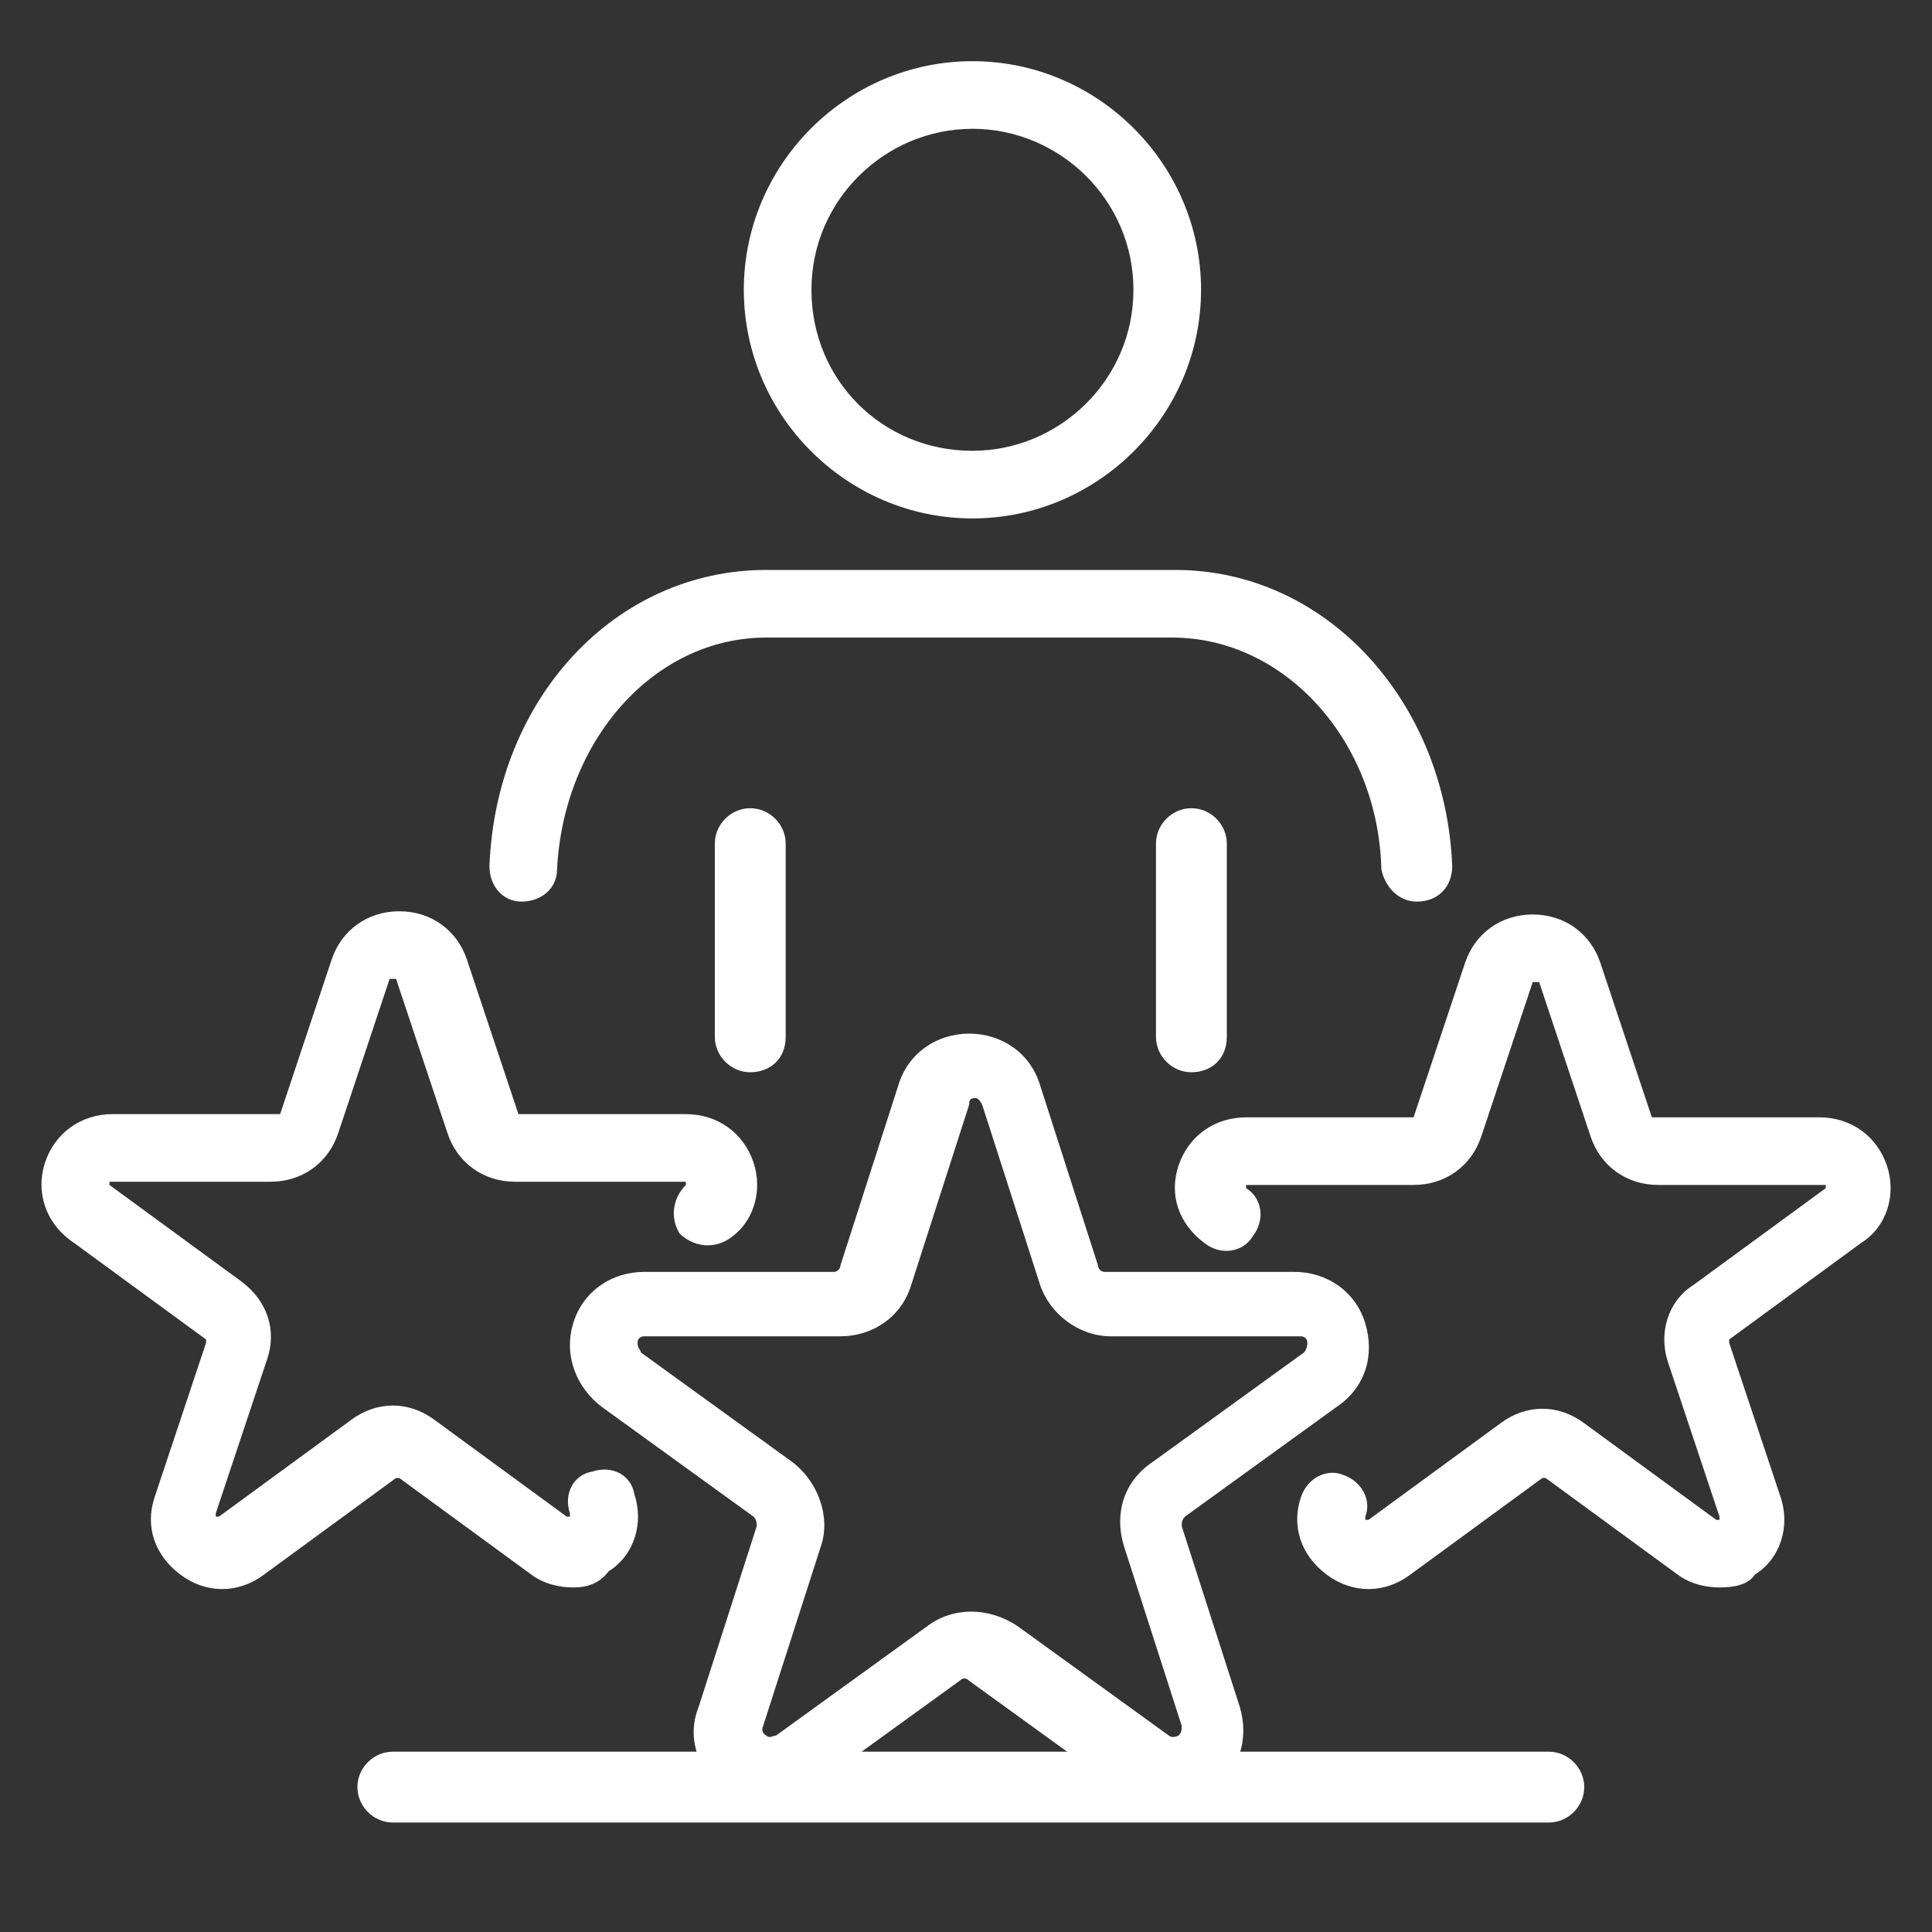
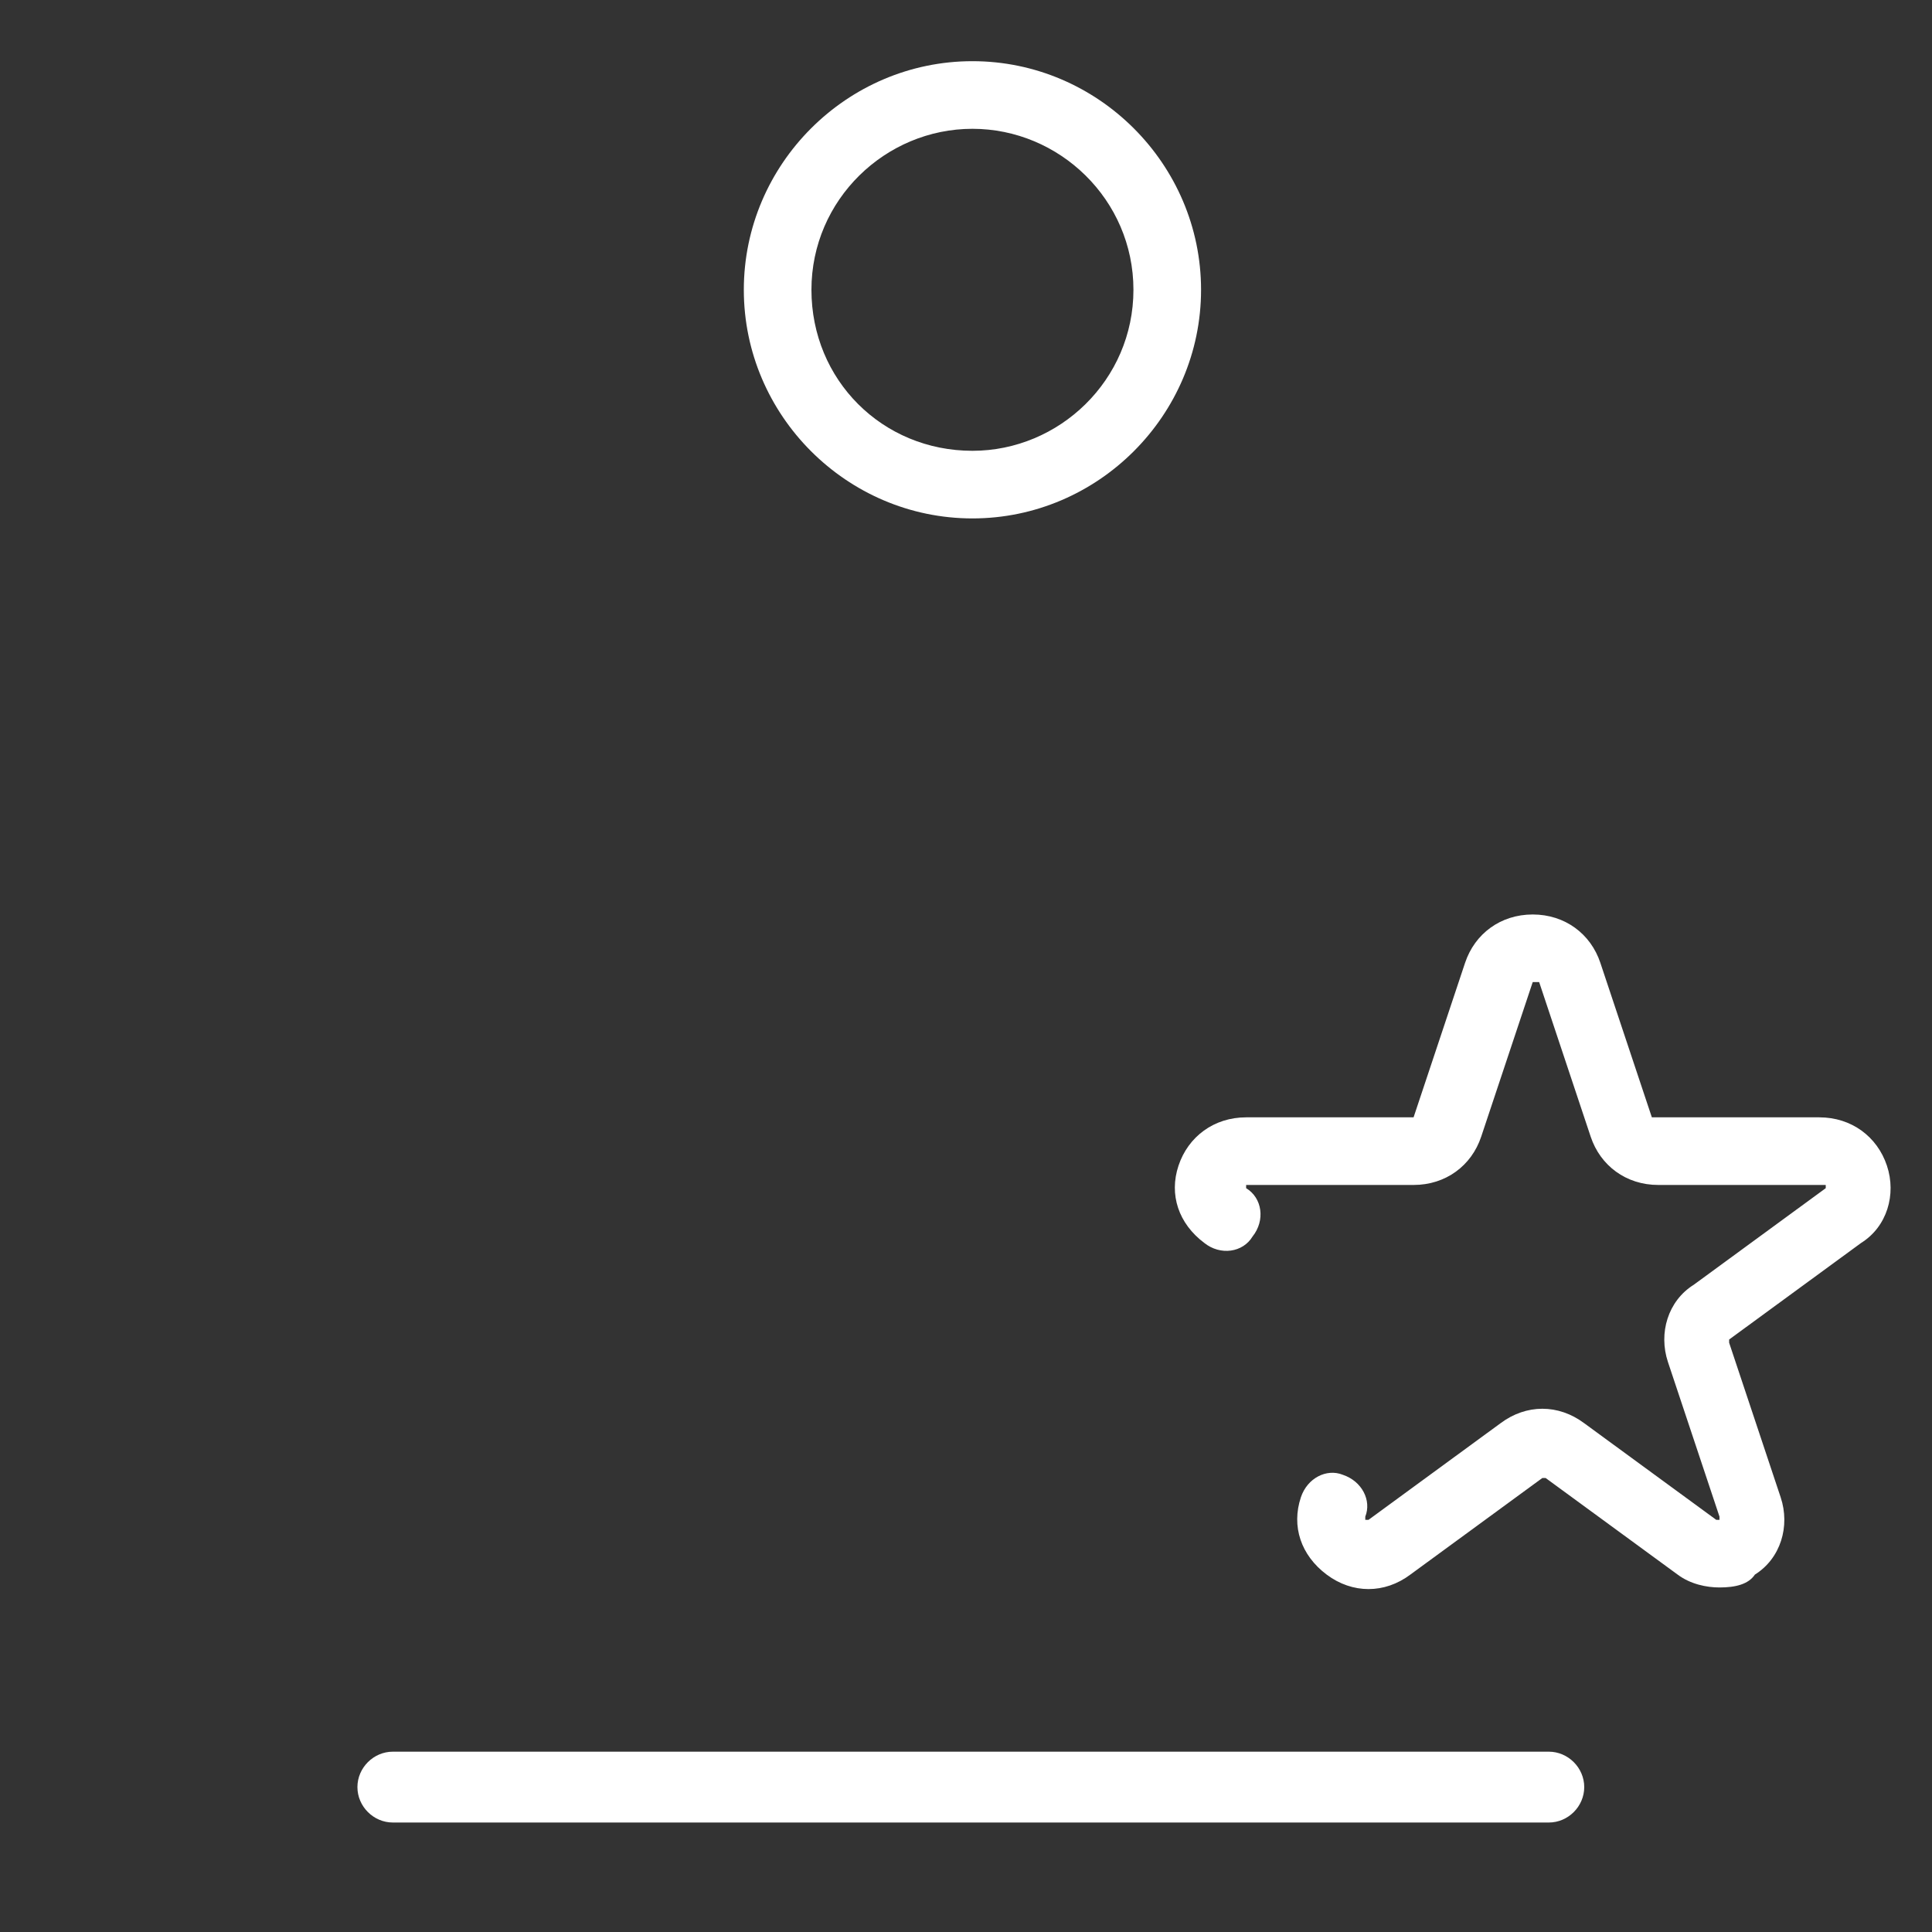
<svg xmlns="http://www.w3.org/2000/svg" version="1.1" id="圖層_1" x="0px" y="0px" viewBox="0 0 60 60" style="enable-background:new 0 0 60 60;" xml:space="preserve">
  <rect x="0" y="0" width="60" height="60" fill="#333333" stroke="none" />
  <style type="text/css">
	.st0{fill:#FFFFFF;}
</style>
  <g>
-     <path class="st0" d="M23.3,33.3c-0.6,0-1.1-0.5-1.1-1.1v-6c0-0.6,0.5-1.1,1.1-1.1c0.6,0,1.1,0.5,1.1,1.1v6   C24.4,32.9,23.9,33.3,23.3,33.3z" />
-     <path class="st0" d="M37,33.3c-0.6,0-1.1-0.5-1.1-1.1v-6c0-0.6,0.5-1.1,1.1-1.1c0.6,0,1.1,0.5,1.1,1.1v6   C38.1,32.9,37.6,33.3,37,33.3z" />
-     <path class="st0" d="M44,28c-0.6,0-1-0.5-1.1-1c-0.1-4-3-7.2-6.5-7.2H23.8c-3.5,0-6.3,3.2-6.5,7.2c0,0.6-0.5,1-1.1,1   c-0.6,0-1-0.5-1-1.1c0.2-5.2,3.9-9.2,8.6-9.2h12.7c4.7,0,8.4,4.1,8.6,9.2C45.1,27.5,44.7,28,44,28C44.1,28,44.1,28,44,28z" />
    <path class="st0" d="M30.2,16.1c-3.9,0-7.1-3.2-7.1-7.1c0-3.9,3.2-7.1,7.1-7.1c3.9,0,7.1,3.2,7.1,7.1   C37.3,12.9,34.1,16.1,30.2,16.1z M30.2,4c-2.7,0-5,2.2-5,5s2.2,5,5,5c2.7,0,5-2.2,5-5S32.9,4,30.2,4z" />
-     <path class="st0" d="M23.9,56.1c-0.5,0-1-0.2-1.4-0.5C21.7,55,21.3,54,21.7,53l1.8-5.6c0-0.1,0-0.2-0.1-0.3l-4.7-3.4   c-0.8-0.6-1.2-1.6-0.9-2.6c0.3-1,1.2-1.6,2.2-1.6h5.9c0.1,0,0.2-0.1,0.2-0.2l1.8-5.6c0.3-1,1.2-1.6,2.2-1.6c1,0,1.9,0.6,2.2,1.6   l1.8,5.6c0,0.1,0.1,0.2,0.2,0.2h5.9c1,0,1.9,0.6,2.2,1.6c0.3,1,0,2-0.9,2.6l-4.7,3.4c-0.1,0.1-0.1,0.2-0.1,0.3l1.8,5.6   c0.3,1,0,2-0.9,2.6c-0.8,0.6-1.9,0.6-2.8,0l-4.7-3.4c-0.1-0.1-0.2-0.1-0.3,0l-4.7,3.4C24.9,55.9,24.4,56.1,23.9,56.1z M20,41.5   c0,0-0.2,0-0.2,0.2s0.1,0.2,0.1,0.3l4.7,3.4c0.8,0.6,1.2,1.7,0.9,2.6l-1.8,5.6c0,0-0.1,0.2,0.1,0.3c0.1,0.1,0.2,0,0.3,0l4.7-3.4   c0.8-0.6,1.9-0.6,2.8,0l4.7,3.4c0,0,0.1,0.1,0.3,0c0.1-0.1,0.1-0.2,0.1-0.3l-1.8-5.6c-0.3-1,0-2,0.9-2.6l4.7-3.4   c0,0,0.1-0.1,0.1-0.3s-0.2-0.2-0.2-0.2h-5.9c-1,0-1.9-0.7-2.2-1.6l-1.8-5.6c0,0-0.1-0.2-0.2-0.2c-0.2,0-0.2,0.1-0.2,0.2l-1.8,5.6   c-0.3,1-1.2,1.6-2.2,1.6H20z" />
    <path class="st0" d="M53.4,49.3c-0.4,0-0.9-0.1-1.3-0.4l-4.1-3c0,0-0.1,0-0.1,0l-4.1,3c-0.8,0.6-1.8,0.6-2.6,0   c-0.8-0.6-1.1-1.5-0.8-2.4c0.2-0.6,0.8-0.9,1.3-0.7c0.6,0.2,0.9,0.8,0.7,1.3c0,0,0,0,0,0.1c0,0,0.1,0,0.1,0l4.1-3   c0.8-0.6,1.8-0.6,2.6,0l4.1,3c0,0,0,0,0.1,0c0,0,0,0,0-0.1l-1.6-4.8c-0.3-0.9,0-1.9,0.8-2.4l4.1-3c0,0,0,0,0-0.1c0,0,0,0-0.1,0   h-5.1c-1,0-1.8-0.6-2.1-1.5l-1.6-4.8c0,0,0,0-0.1,0c-0.1,0-0.1,0-0.1,0l-1.6,4.8c-0.3,0.9-1.1,1.5-2.1,1.5h-5.1c0,0-0.1,0-0.1,0   c0,0,0,0.1,0,0.1c0.5,0.3,0.6,1,0.2,1.5c-0.3,0.5-1,0.6-1.5,0.2c-0.8-0.6-1.1-1.5-0.8-2.4c0.3-0.9,1.1-1.5,2.1-1.5h5.1   c0,0,0.1,0,0.1,0l1.6-4.8c0.3-0.9,1.1-1.5,2.1-1.5c1,0,1.8,0.6,2.1,1.5l1.6,4.8c0,0,0,0,0.1,0h5.1c1,0,1.8,0.6,2.1,1.5   c0.3,0.9,0,1.9-0.8,2.4l-4.1,3c0,0,0,0,0,0.1l1.6,4.8c0.3,0.9,0,1.9-0.8,2.4C54.3,49.2,53.9,49.3,53.4,49.3z" />
-     <path class="st0" d="M17.8,49.3c-0.4,0-0.9-0.1-1.3-0.4l-4.1-3c0,0-0.1,0-0.1,0l-4.1,3c-0.8,0.6-1.8,0.6-2.6,0   c-0.8-0.6-1.1-1.5-0.8-2.4l1.6-4.8c0,0,0-0.1,0-0.1l-4.1-3C1.4,38,1.1,37,1.4,36.1c0.3-0.9,1.1-1.5,2.1-1.5h5.1c0,0,0.1,0,0.1,0   l1.6-4.8c0.3-0.9,1.1-1.5,2.1-1.5c1,0,1.8,0.6,2.1,1.5l1.6,4.8c0,0,0,0,0.1,0h5.1c1,0,1.8,0.6,2.1,1.5c0.3,0.9,0,1.9-0.8,2.4   c-0.5,0.3-1.1,0.2-1.5-0.2c-0.3-0.5-0.2-1.1,0.2-1.5c0,0,0,0,0-0.1c0,0,0,0-0.1,0H16c-1,0-1.8-0.6-2.1-1.5l-1.6-4.8c0,0,0,0-0.1,0   c-0.1,0-0.1,0-0.1,0l-1.6,4.8c-0.3,0.9-1.1,1.5-2.1,1.5H3.5c0,0-0.1,0-0.1,0c0,0,0,0.1,0,0.1l4.1,3c0.8,0.6,1.1,1.5,0.8,2.4   l-1.6,4.8c0,0,0,0,0,0.1c0,0,0.1,0,0.1,0l4.1-3c0.8-0.6,1.8-0.6,2.6,0l4.1,3c0,0,0,0,0.1,0c0,0,0,0,0-0.1c-0.2-0.6,0.1-1.2,0.7-1.3   c0.6-0.2,1.2,0.1,1.3,0.7c0.3,0.9,0,1.9-0.8,2.4C18.6,49.2,18.2,49.3,17.8,49.3z" />
    <path class="st0" d="M48.1,56.6H12.2c-0.6,0-1.1-0.5-1.1-1.1s0.5-1.1,1.1-1.1h35.9c0.6,0,1.1,0.5,1.1,1.1S48.7,56.6,48.1,56.6z" />
  </g>
</svg>